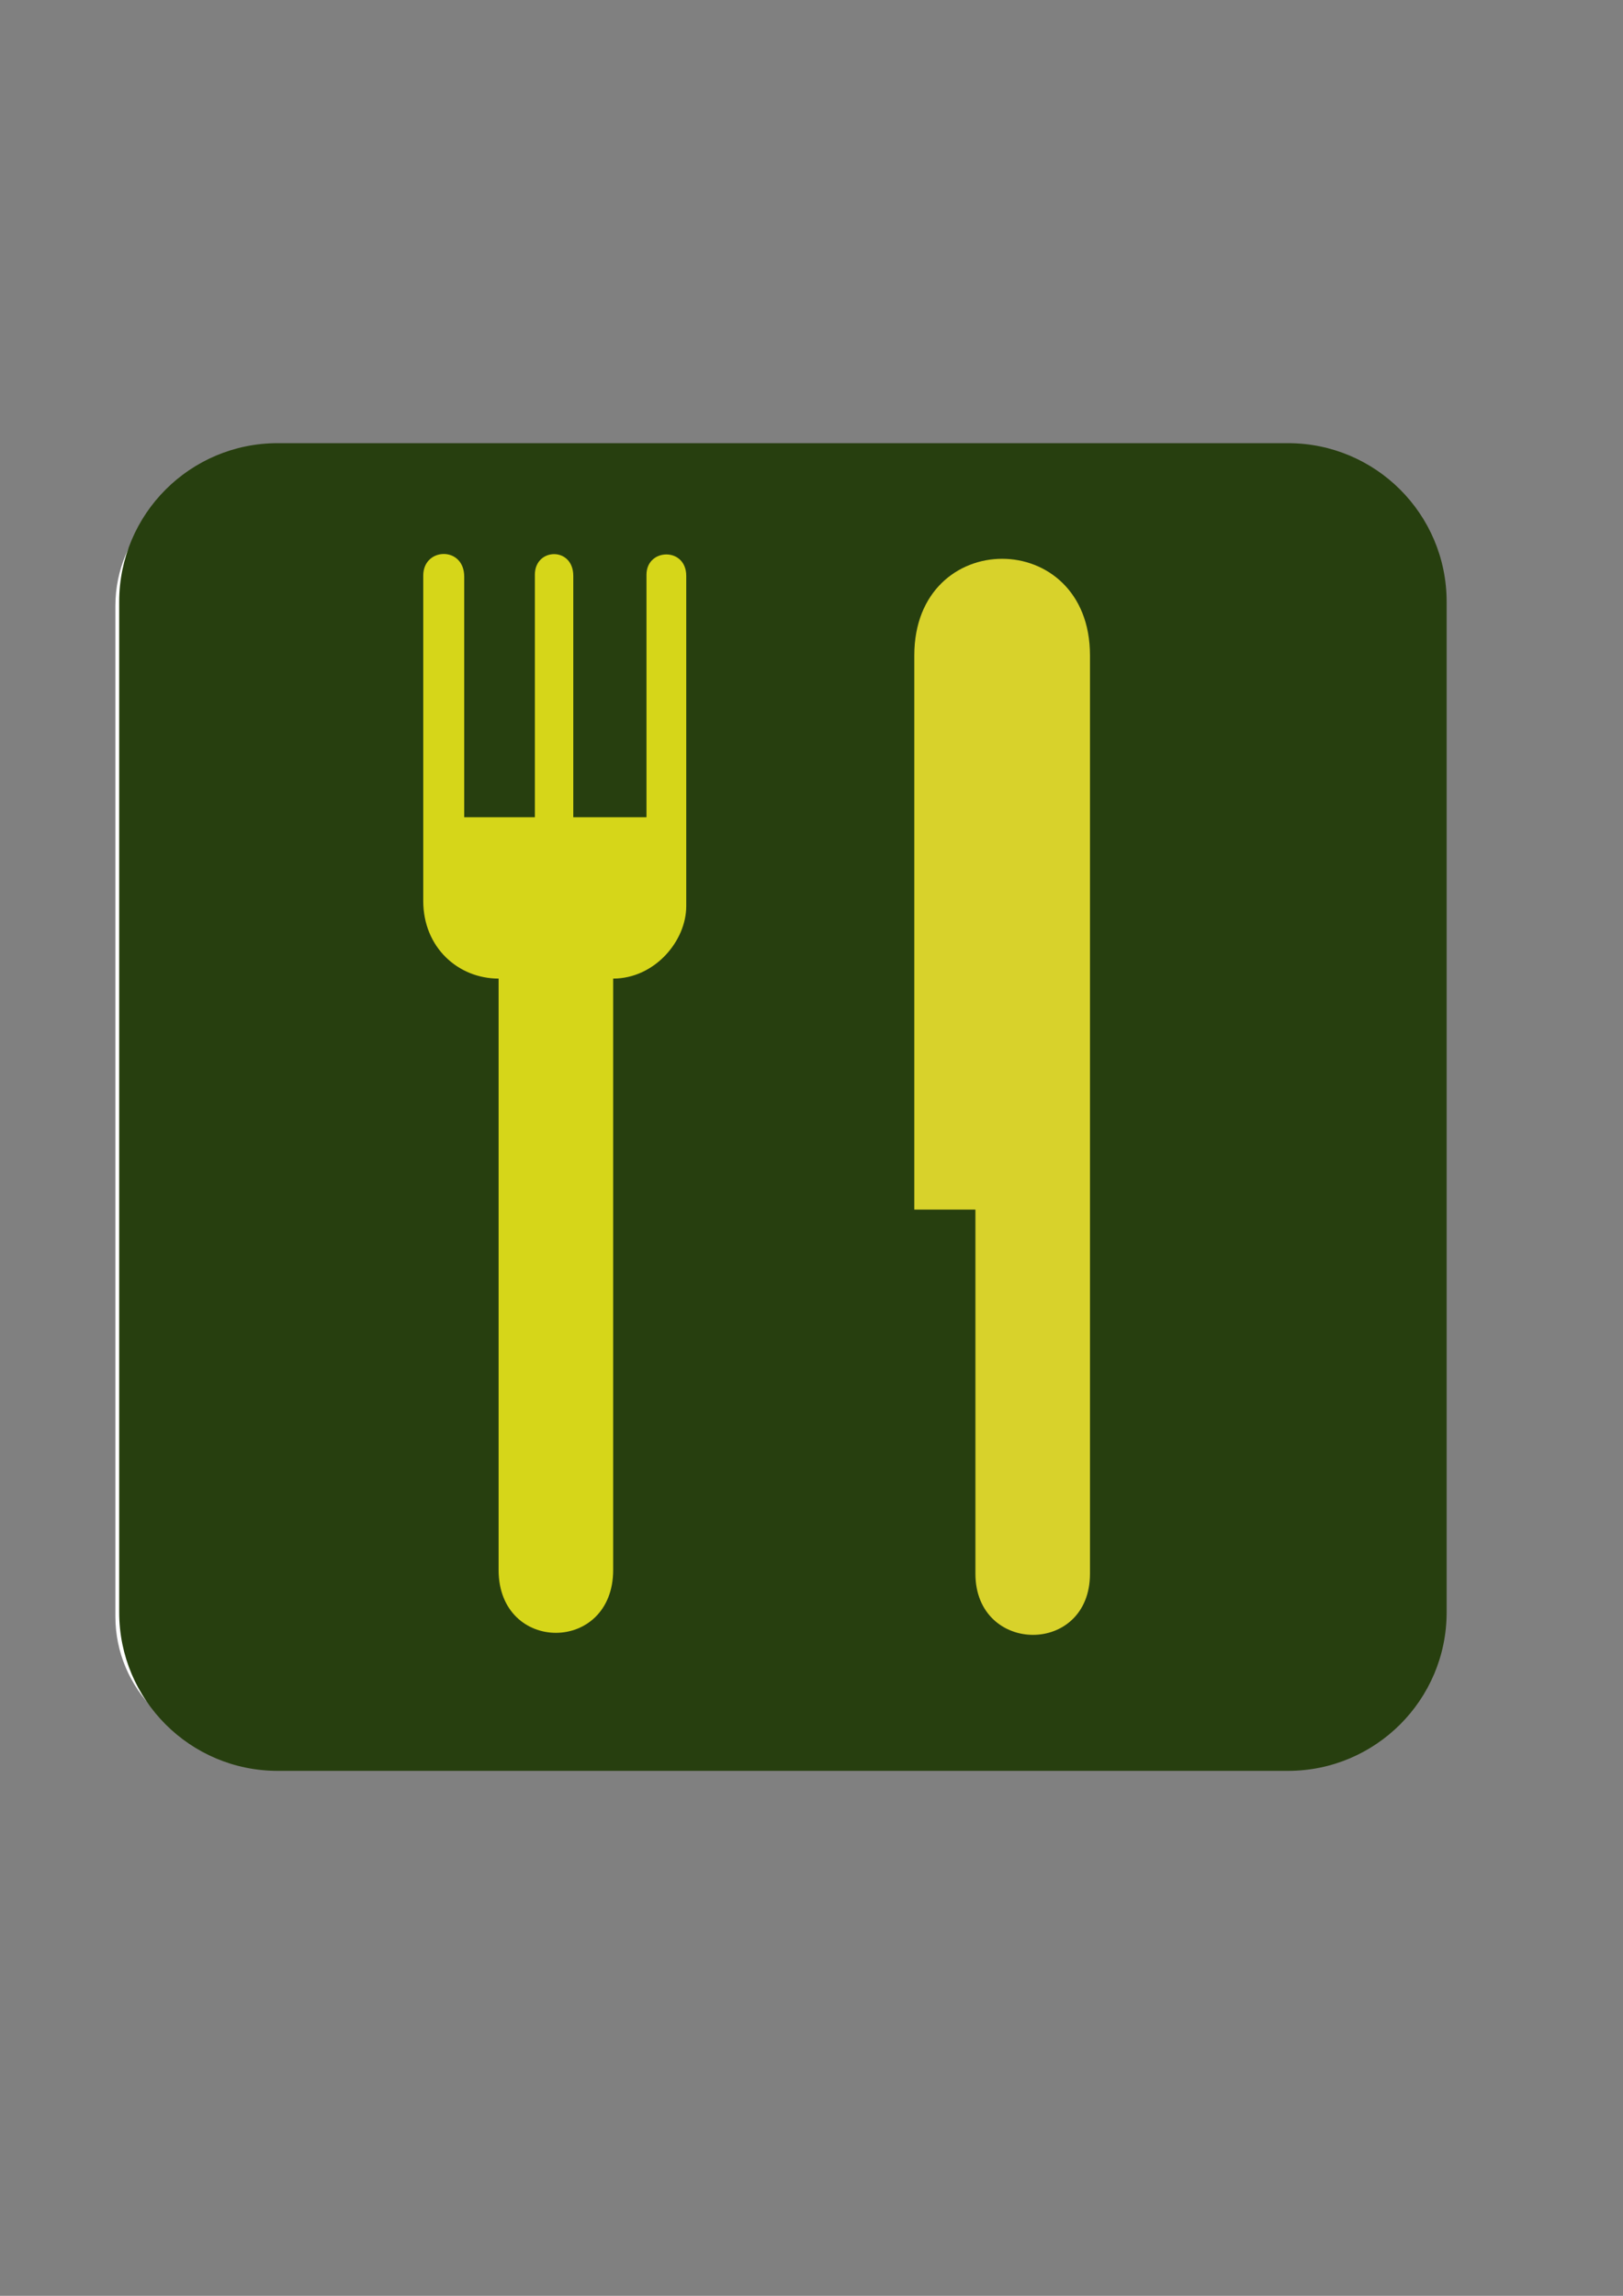
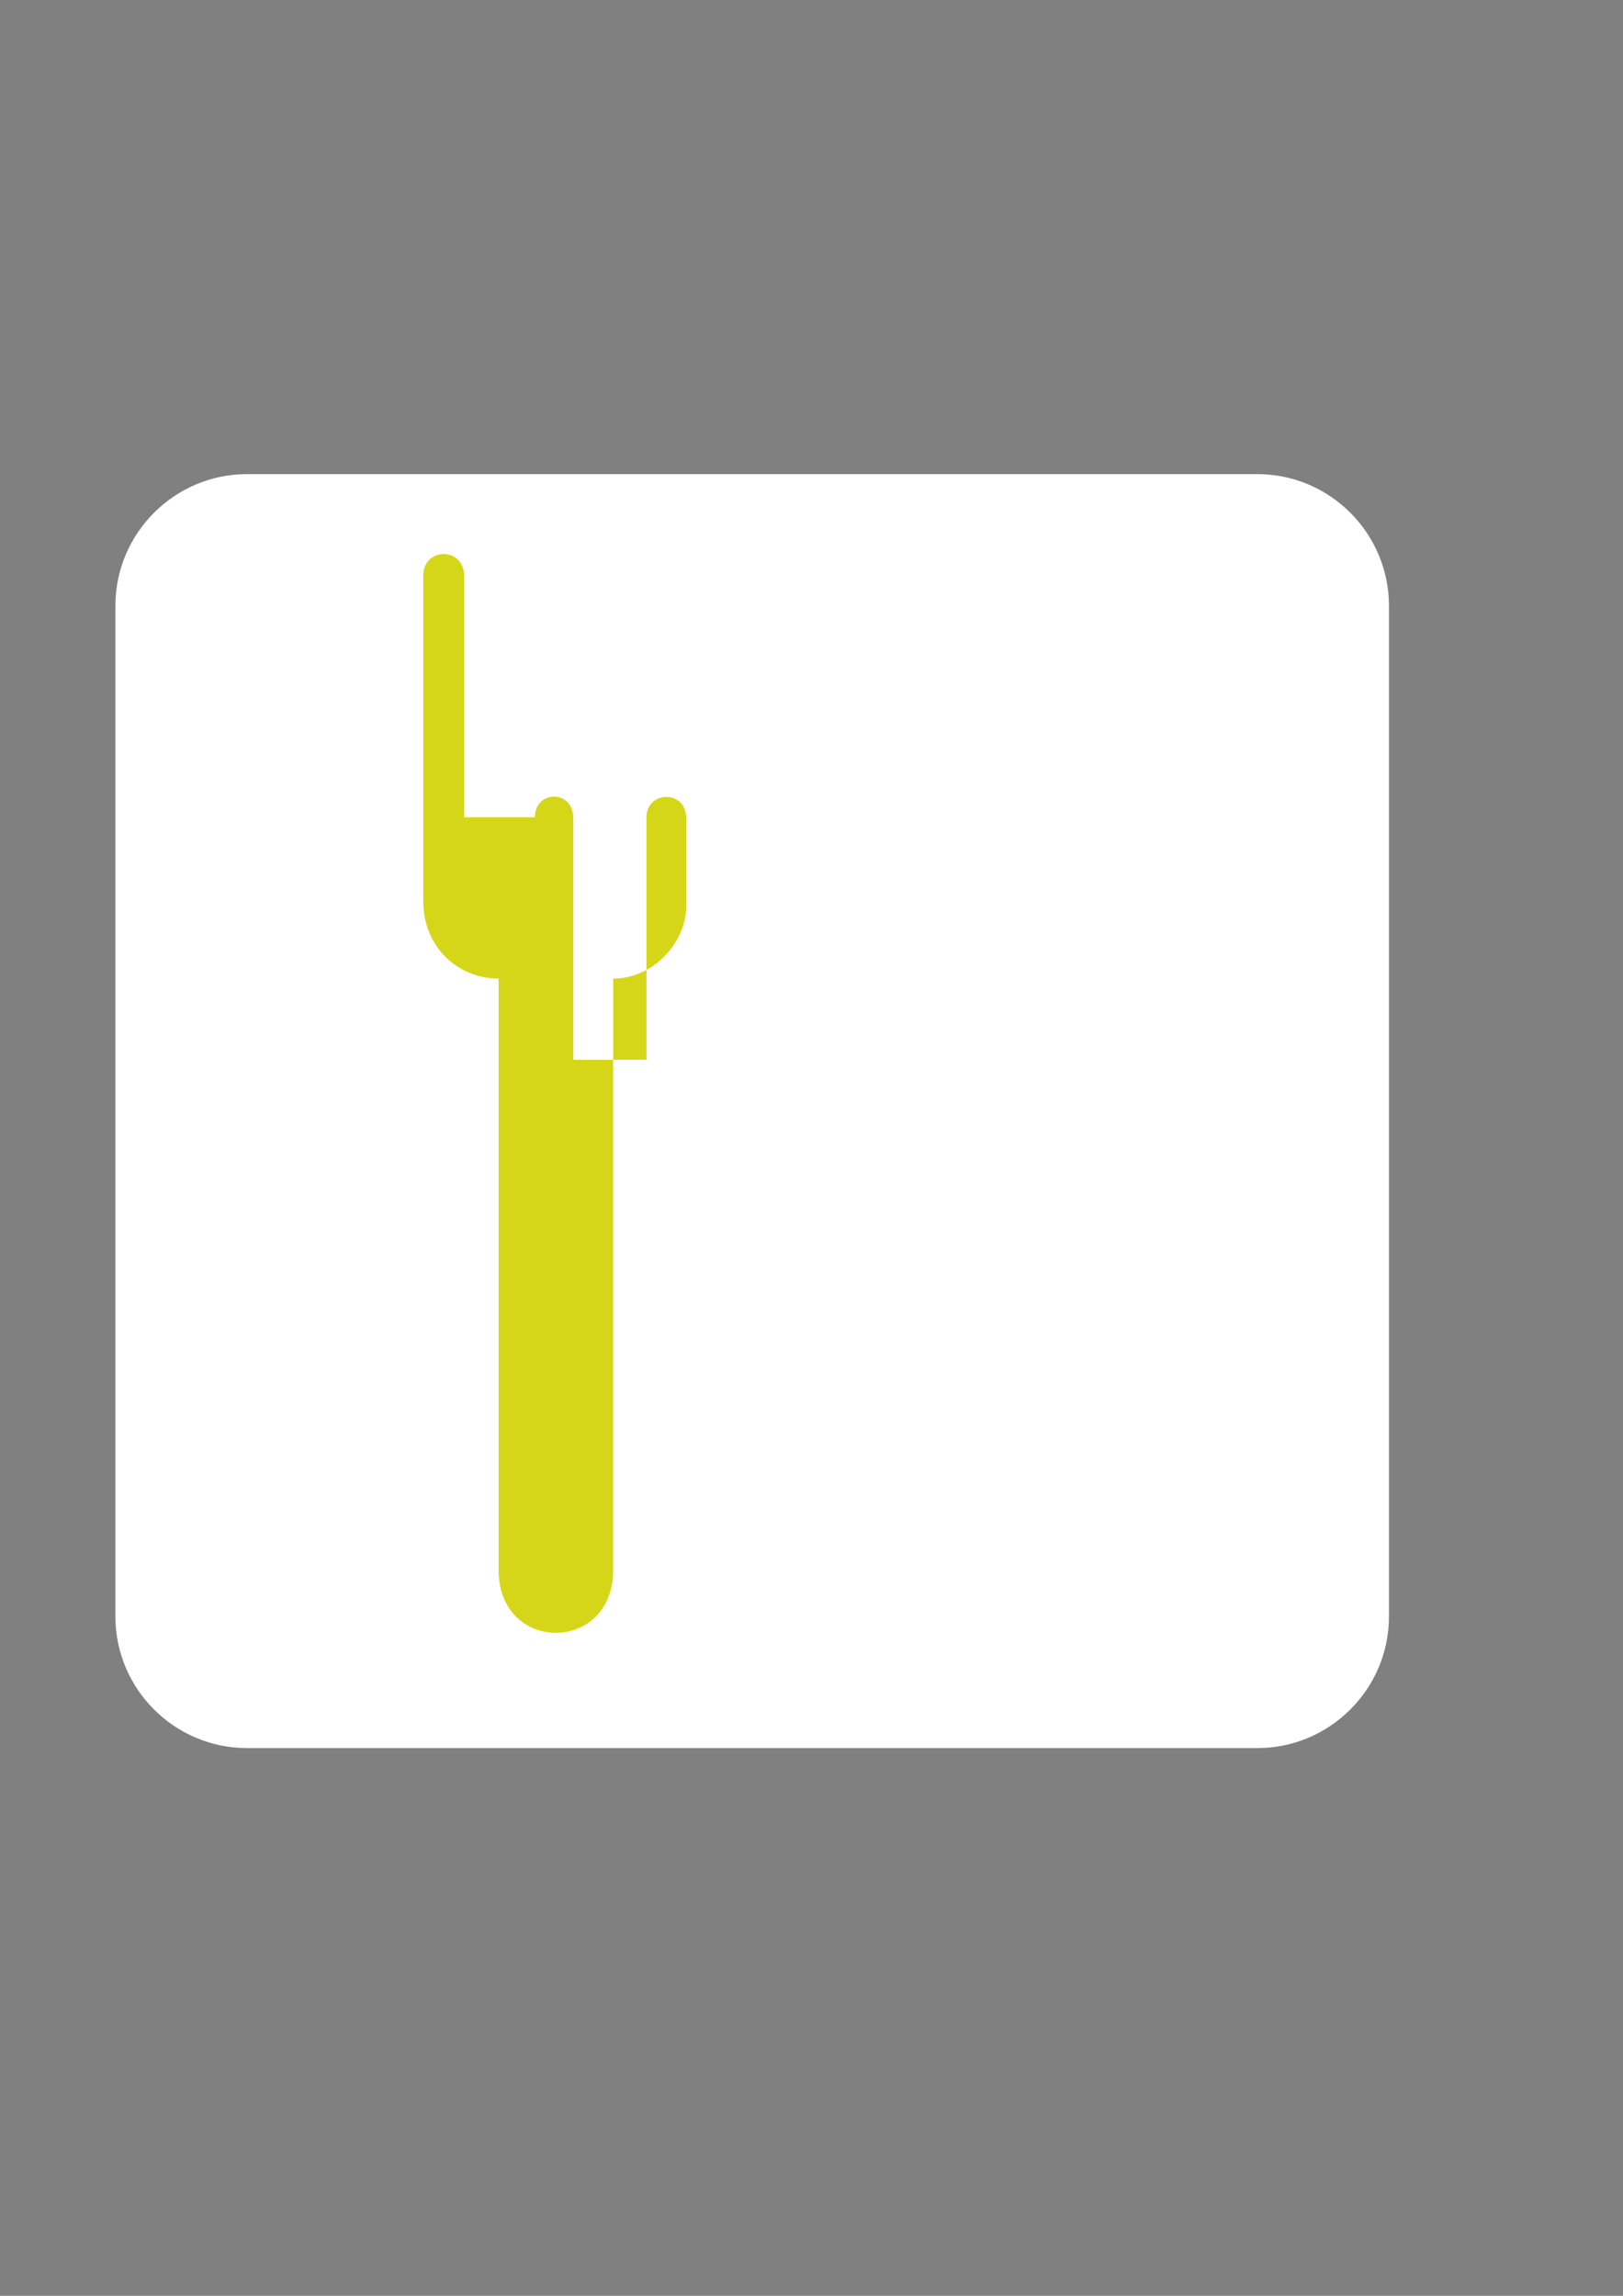
<svg xmlns="http://www.w3.org/2000/svg" width="793.701" height="1122.52">
  <rect width="100%" height="100%" fill="#808080" stroke="none" />
  <title>Green and Yellow Knife and Fork</title>
  <g>
    <title>Layer 1</title>
    <path fill="#ffffff" fill-rule="nonzero" id="path7146" d="m120.797,231.819c-35.47,0 -64.371,28.901 -64.371,64.437l0,494.084c0,35.47 28.901,64.371 64.371,64.371l494.084,0c35.47,0 64.371,-28.901 64.371,-64.371l0,-494.084c0,-35.536 -28.901,-64.437 -64.371,-64.437l-494.084,0z" />
-     <path fill="#273f0f" fill-rule="nonzero" id="path7148" d="m629.881,865.848c42.826,0 77.574,-34.747 77.574,-77.508l0,-494.084c0,-42.893 -34.748,-77.574 -77.574,-77.574l-494.084,0c-42.826,0 -77.509,34.681 -77.509,77.574l0,494.084c0,42.761 34.682,77.508 77.509,77.508l494.084,0z" />
-     <path fill="#d6d619" fill-rule="nonzero" id="path7150" d="m335.594,443.069c0,17.144 -15.567,35.405 -35.733,35.405l0,289.145c0,40.988 -56.029,40.988 -56.029,0l0,-289.145c-19.706,0 -36.85,-15.174 -36.85,-37.967l0,-159.089c0,-13.859 20.033,-14.45 20.033,0.525l0,117.643l16.75,0l19.312,0l-1.512,0l0,-118.562c0,-13.268 18.787,-13.794 18.787,0.525l0,118.037l35.798,0l0,-118.562c0,-13.071 19.443,-13.597 19.443,0.525l0,161.52z" />
-     <path fill="#d8d22b" fill-rule="nonzero" id="path7152" d="m533.039,320.465l0,448.957c0,40.2 -56.03,39.609 -56.03,0l0,-178.006l-29.886,0l0,-270.951c0,-62.993 85.916,-62.993 85.916,0" />
+     <path fill="#d6d619" fill-rule="nonzero" id="path7150" d="m335.594,443.069c0,17.144 -15.567,35.405 -35.733,35.405l0,289.145c0,40.988 -56.029,40.988 -56.029,0l0,-289.145c-19.706,0 -36.85,-15.174 -36.85,-37.967l0,-159.089c0,-13.859 20.033,-14.45 20.033,0.525l0,117.643l16.75,0l19.312,0l-1.512,0c0,-13.268 18.787,-13.794 18.787,0.525l0,118.037l35.798,0l0,-118.562c0,-13.071 19.443,-13.597 19.443,0.525l0,161.52z" />
  </g>
</svg>